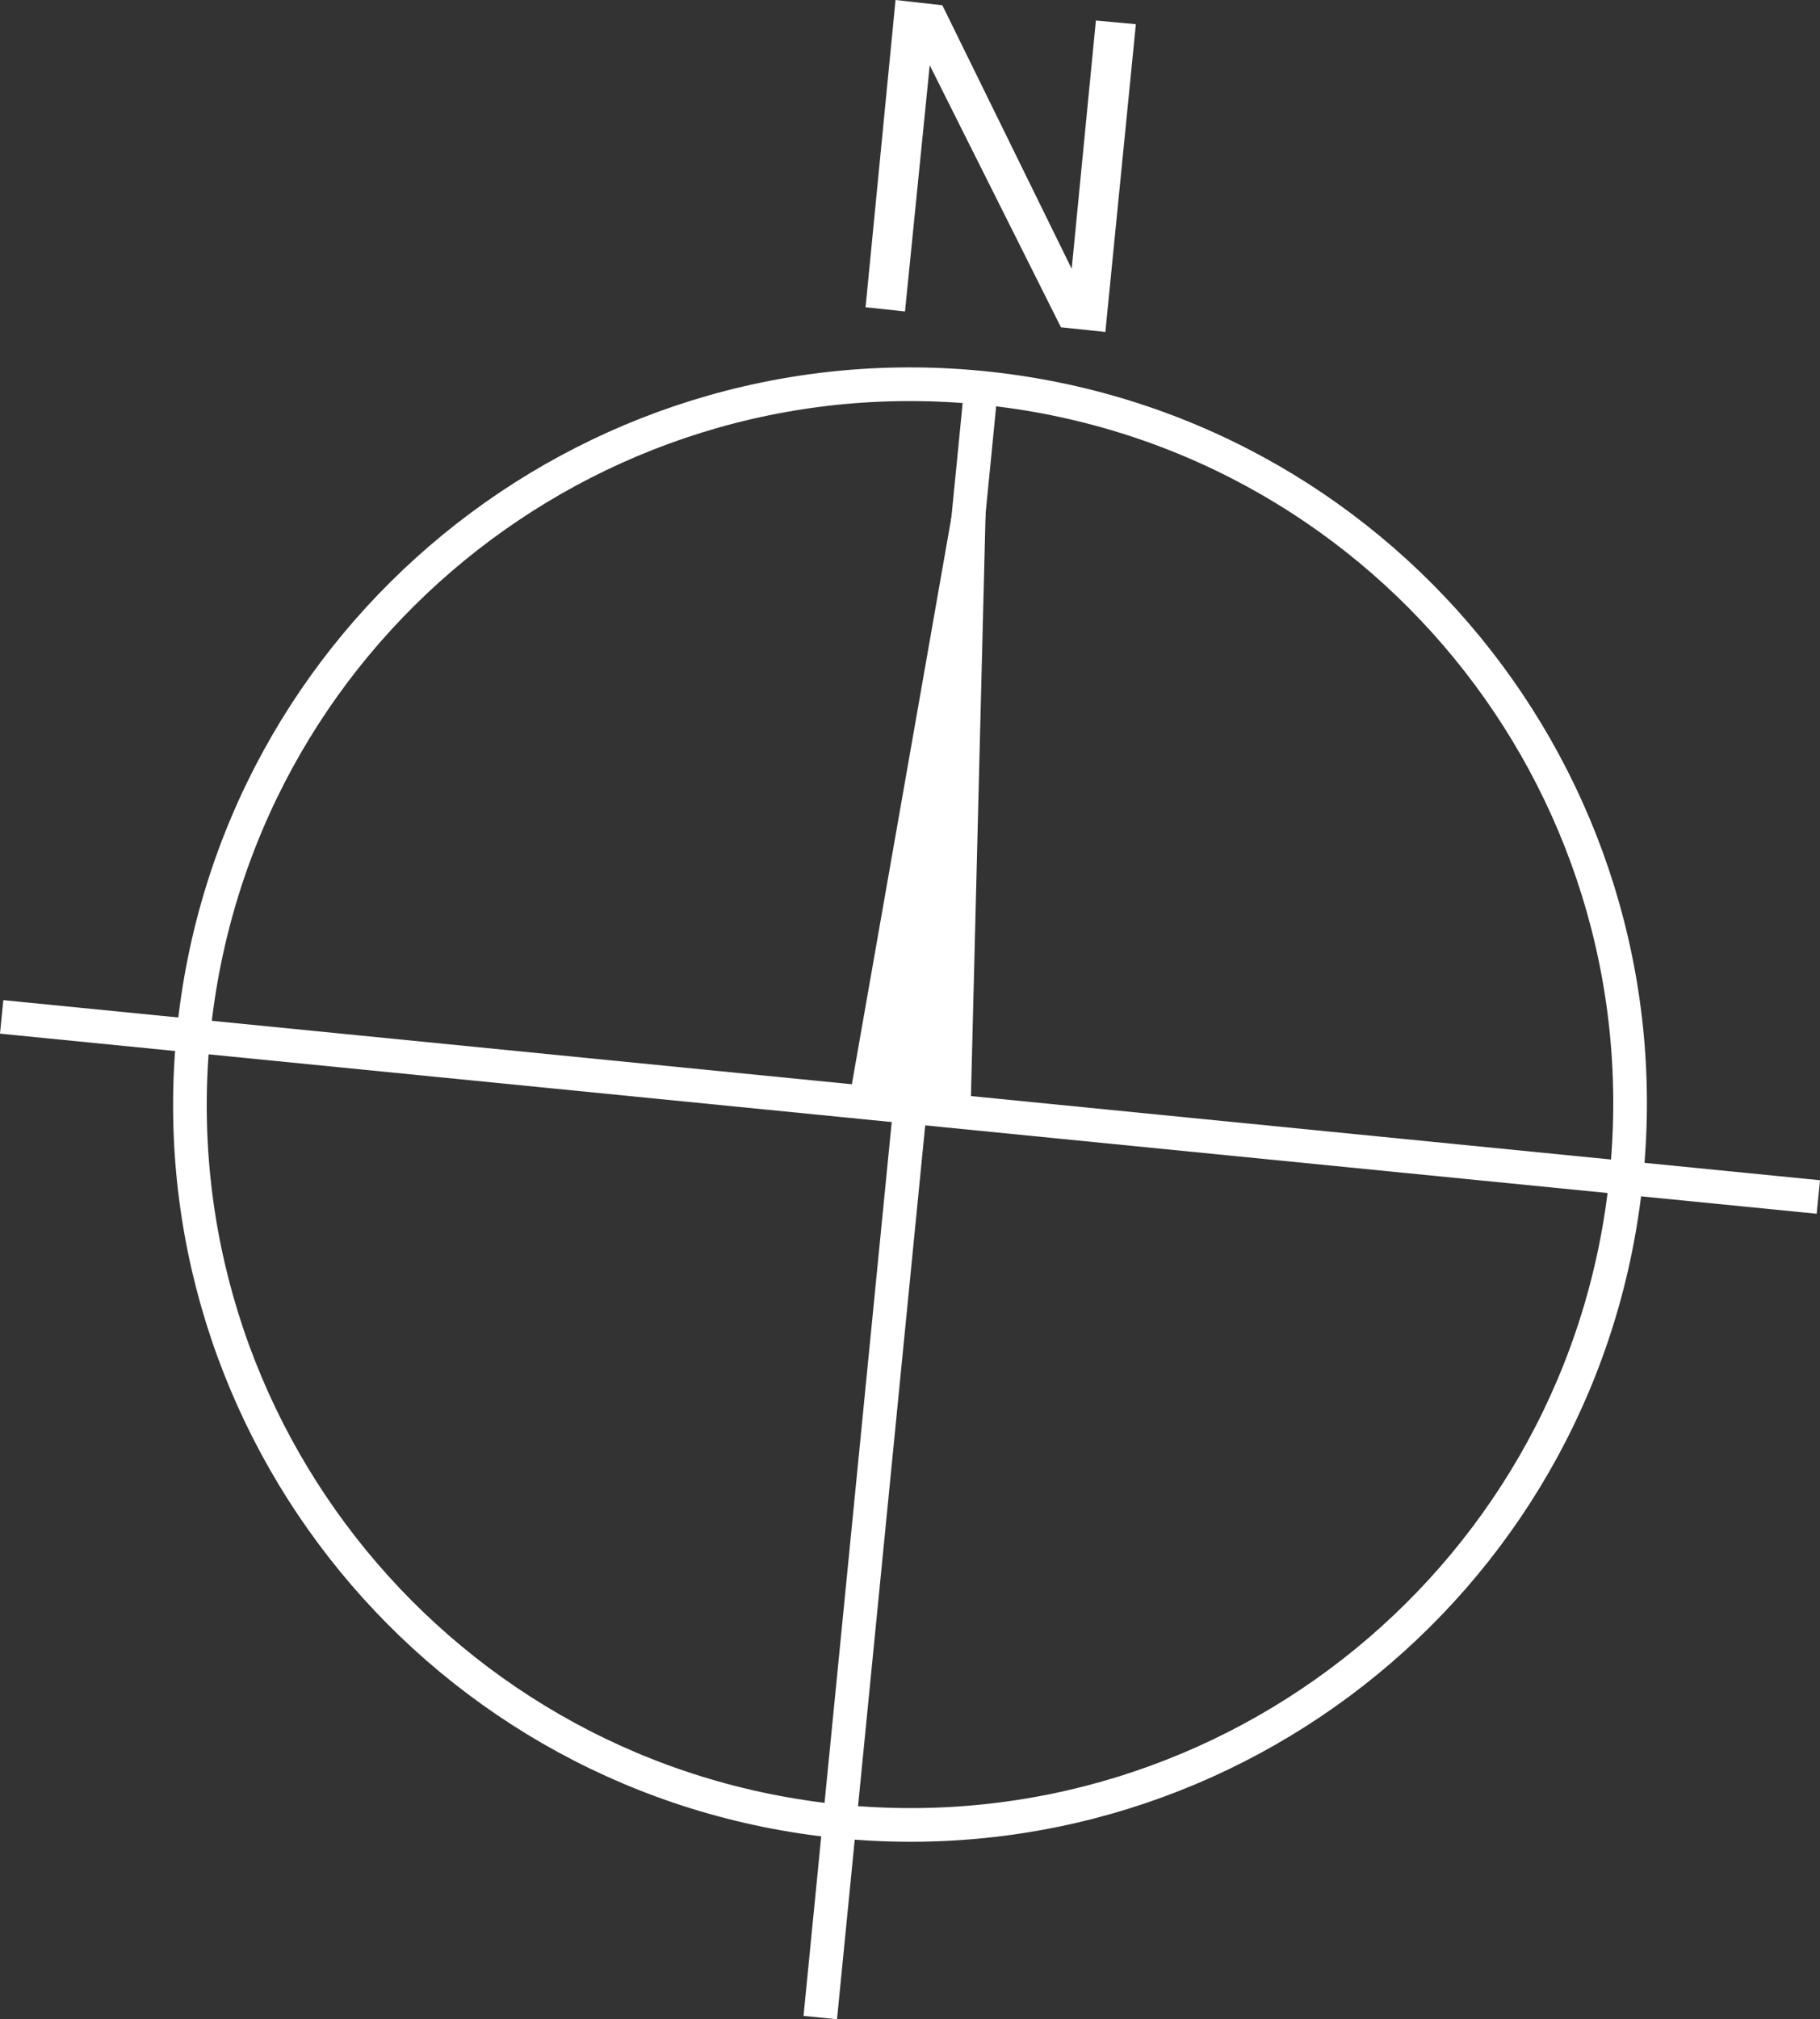
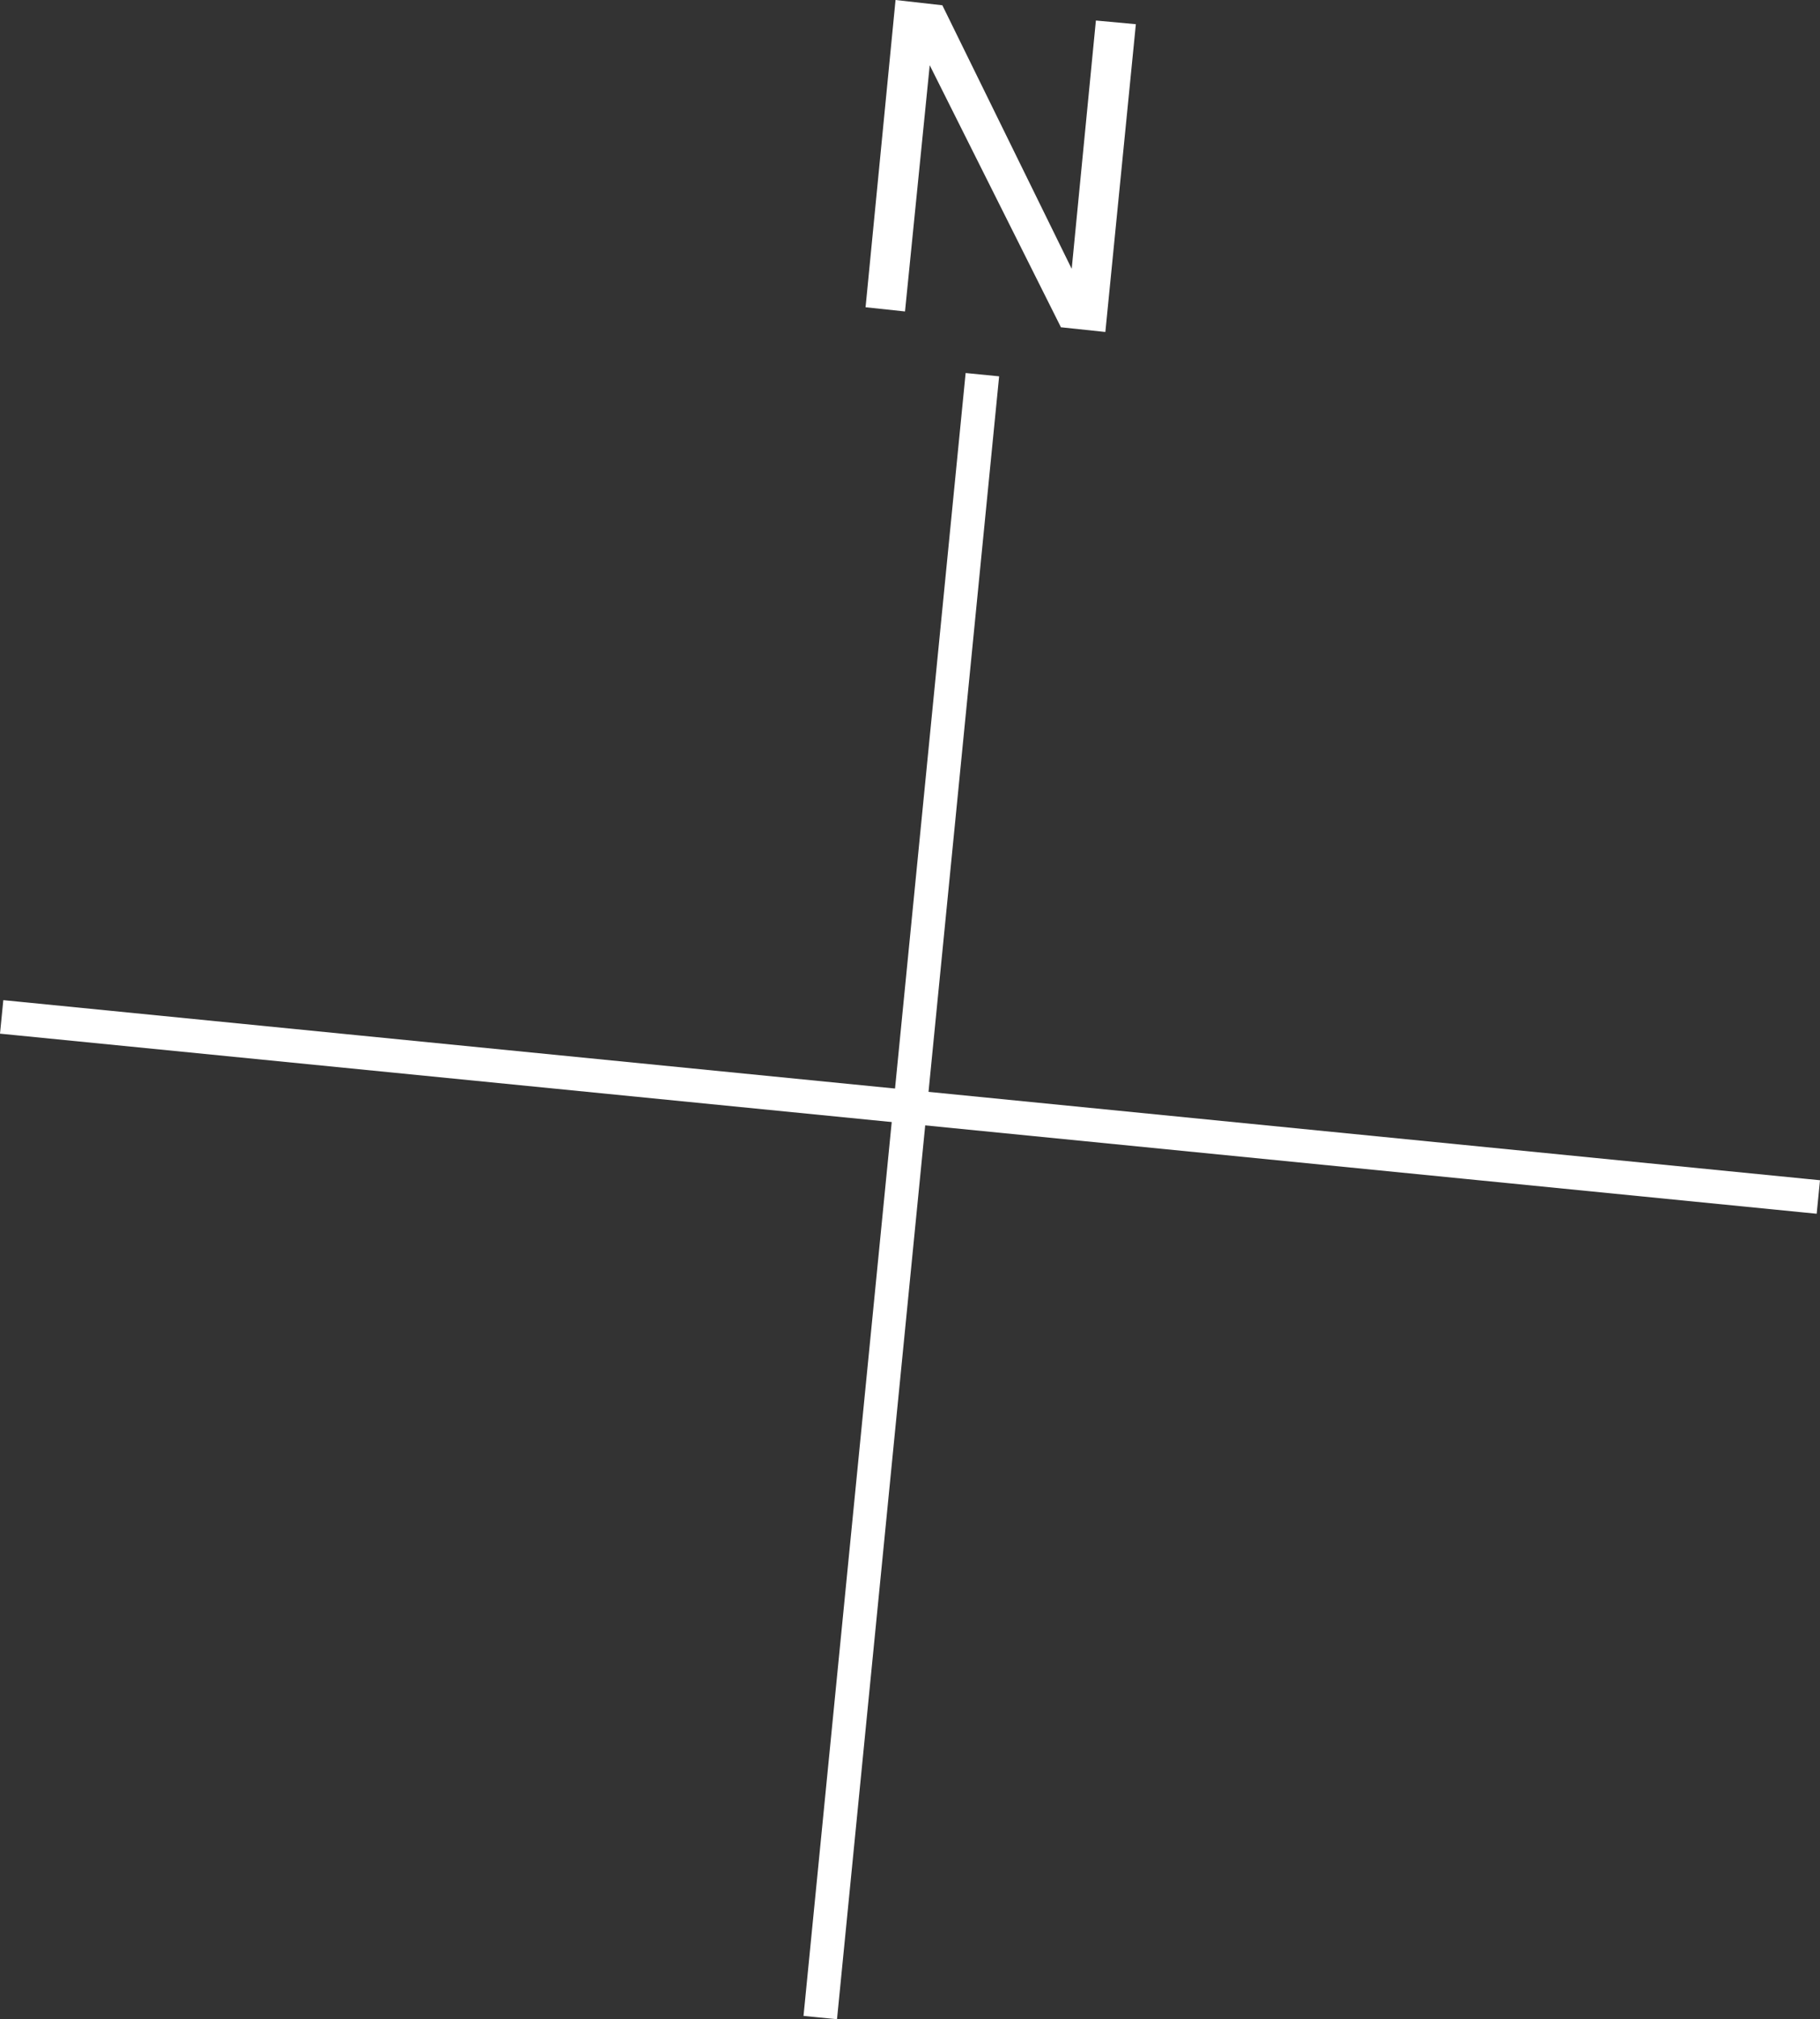
<svg xmlns="http://www.w3.org/2000/svg" id="_レイヤー_2" data-name="レイヤー 2" viewBox="0 0 34.61 38.38">
  <rect x="0" y="0" width="34.61" height="38.38" fill="#333333" stroke="none" />
  <defs>
    <style>
      .cls-1 {
        fill: none;
        stroke-width: .64px;
      }

      .cls-1, .cls-2 {
        stroke: #fff;
        stroke-linecap: square;
      }

      .cls-2 {
        stroke-width: .32px;
      }

      .cls-2, .cls-3 {
        fill: #fff;
      }
    </style>
  </defs>
  <g id="main">
    <g>
      <g>
-         <path class="cls-1" d="M30.93,22.34c-.74,7.53-7.45,13.02-14.97,12.28-7.52-.75-13.03-7.45-12.28-14.98.75-7.52,7.45-13.01,14.98-12.27,7.53.74,13.02,7.44,12.27,14.97Z" />
        <line class="cls-1" x1="15.63" y1="38.03" x2="18.65" y2="7.44" />
        <line class="cls-1" x1=".35" y1="19.36" x2="34.26" y2="22.72" />
        <path class="cls-3" d="M20.17,6.21l-2.49-4.97-.47,4.68-.75-.08.57-5.84.89.1,2.46,5.01.46-4.72.76.07-.58,5.85-.85-.09Z" />
      </g>
-       <polygon class="cls-2" points="18.64 7.47 18.3 20.99 16.33 20.79 18.67 7.47 18.64 7.47" />
    </g>
  </g>
</svg>